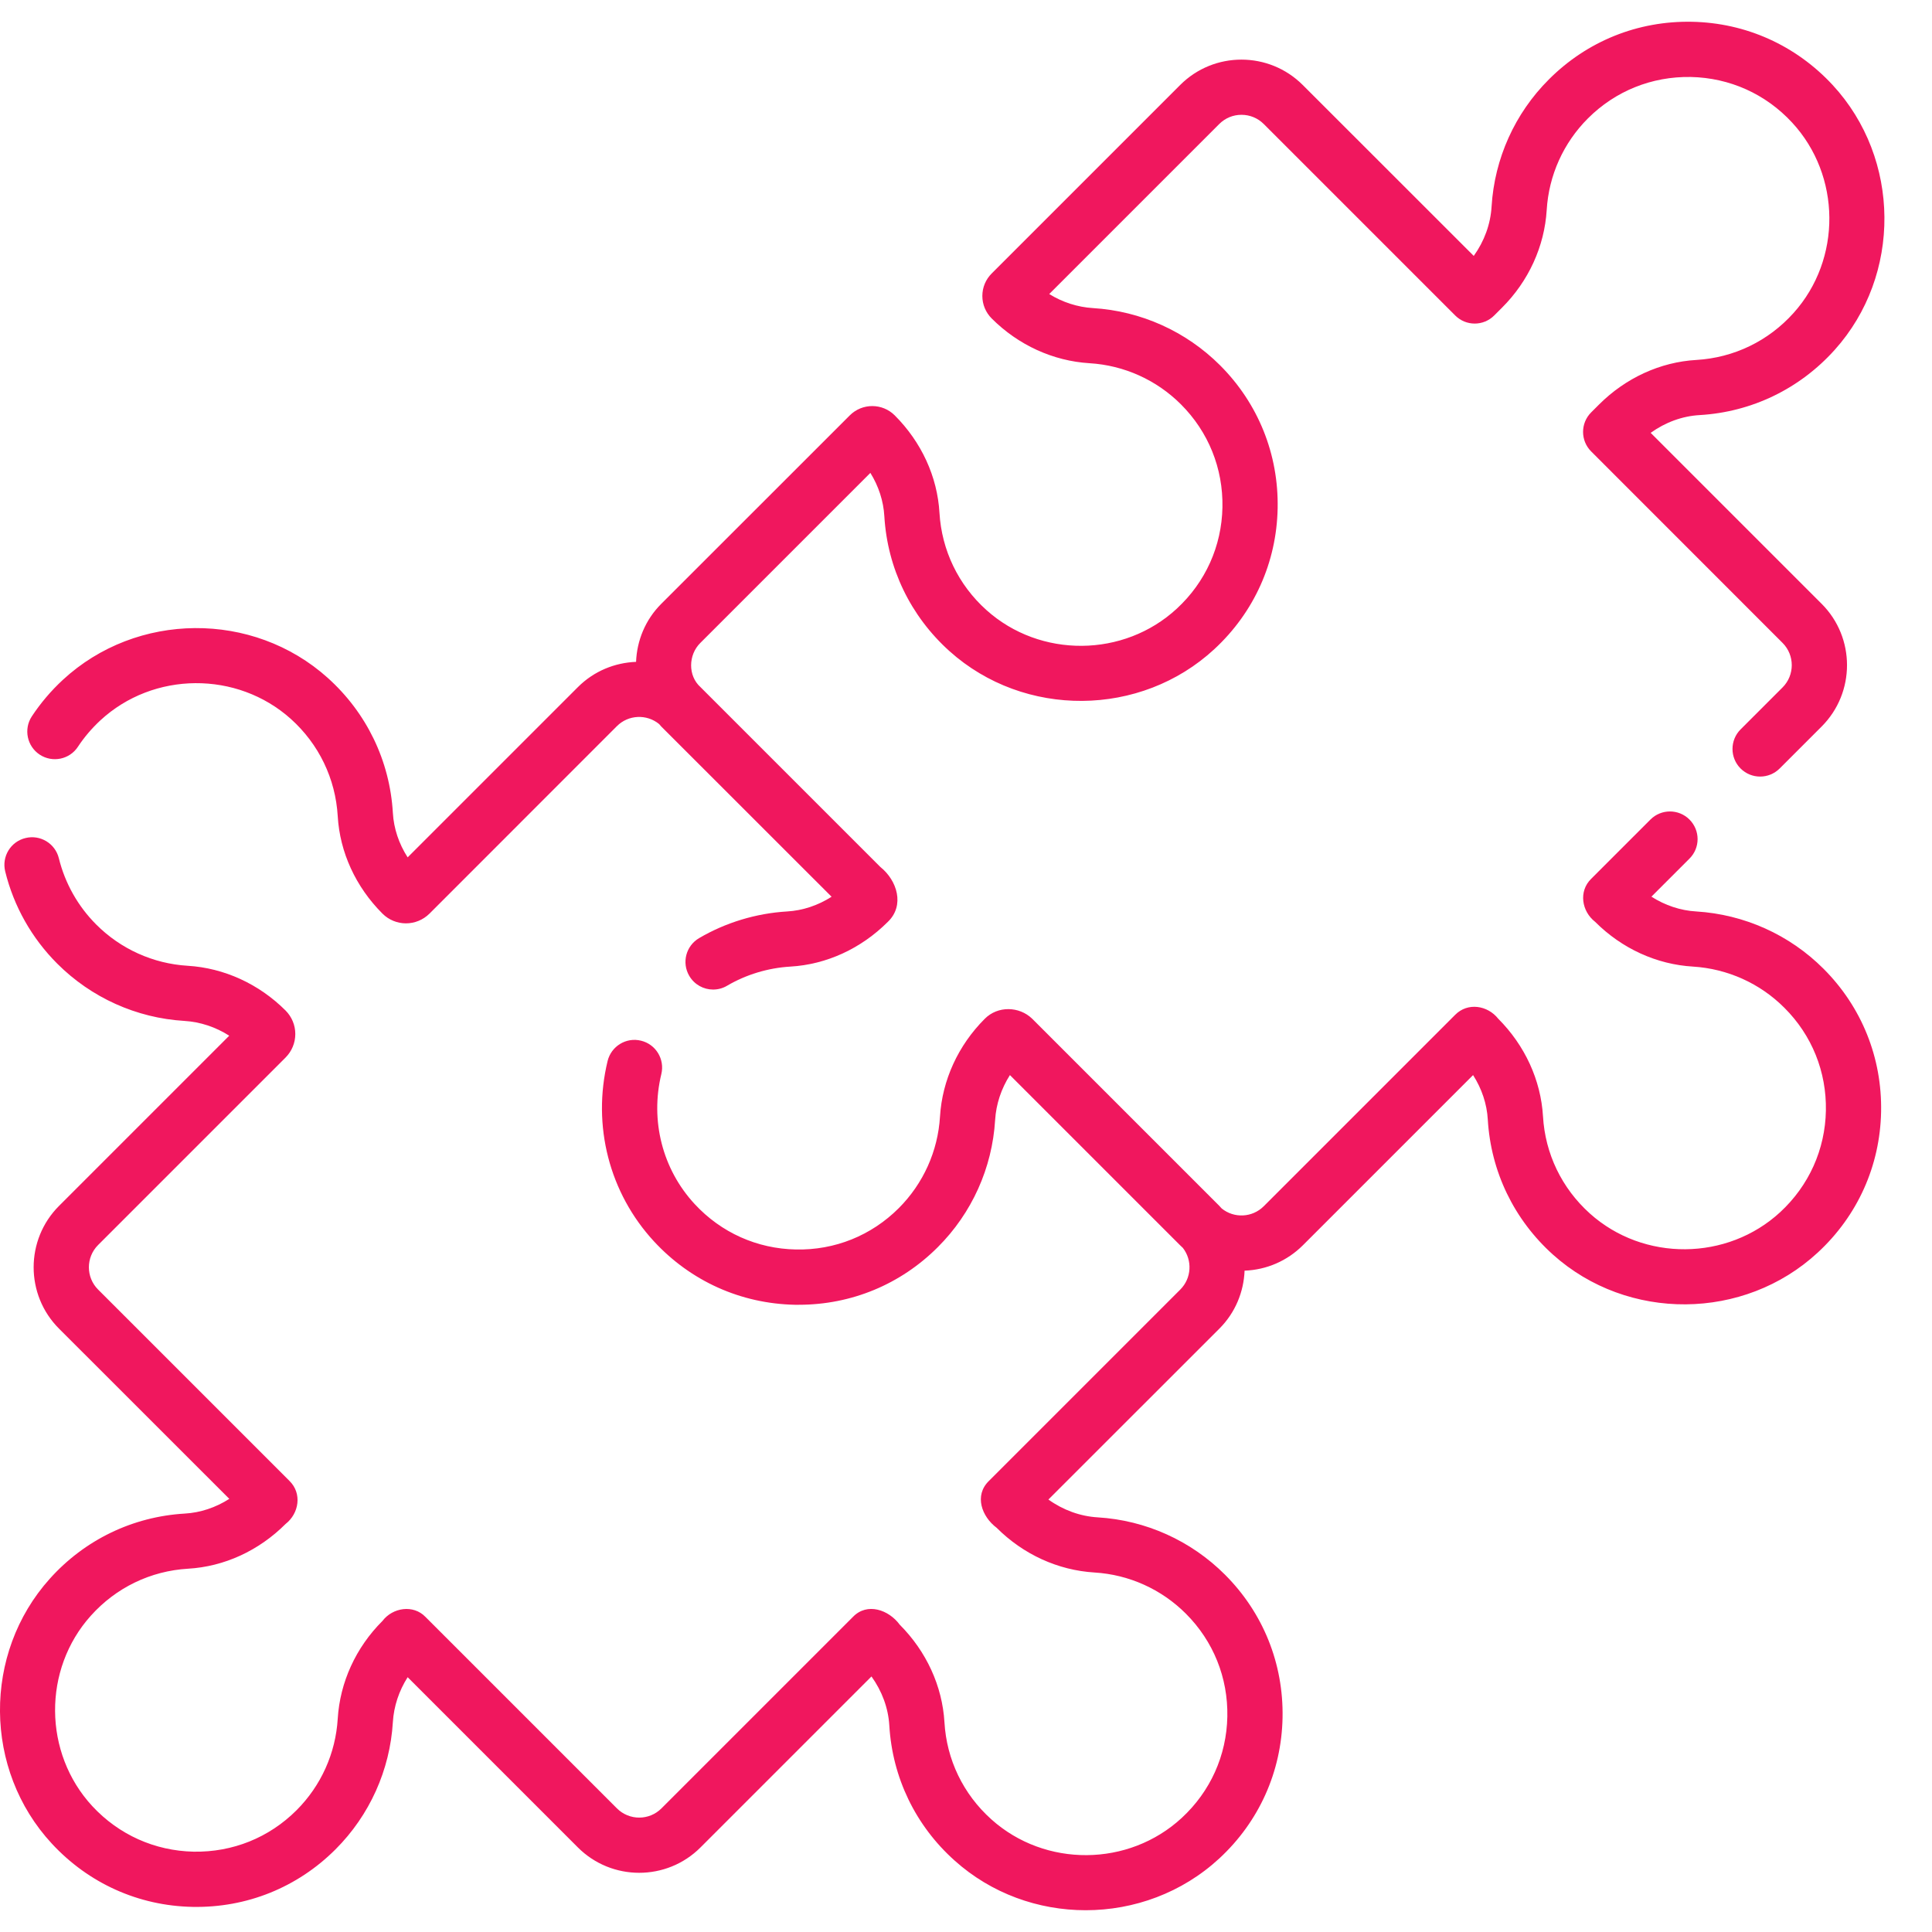
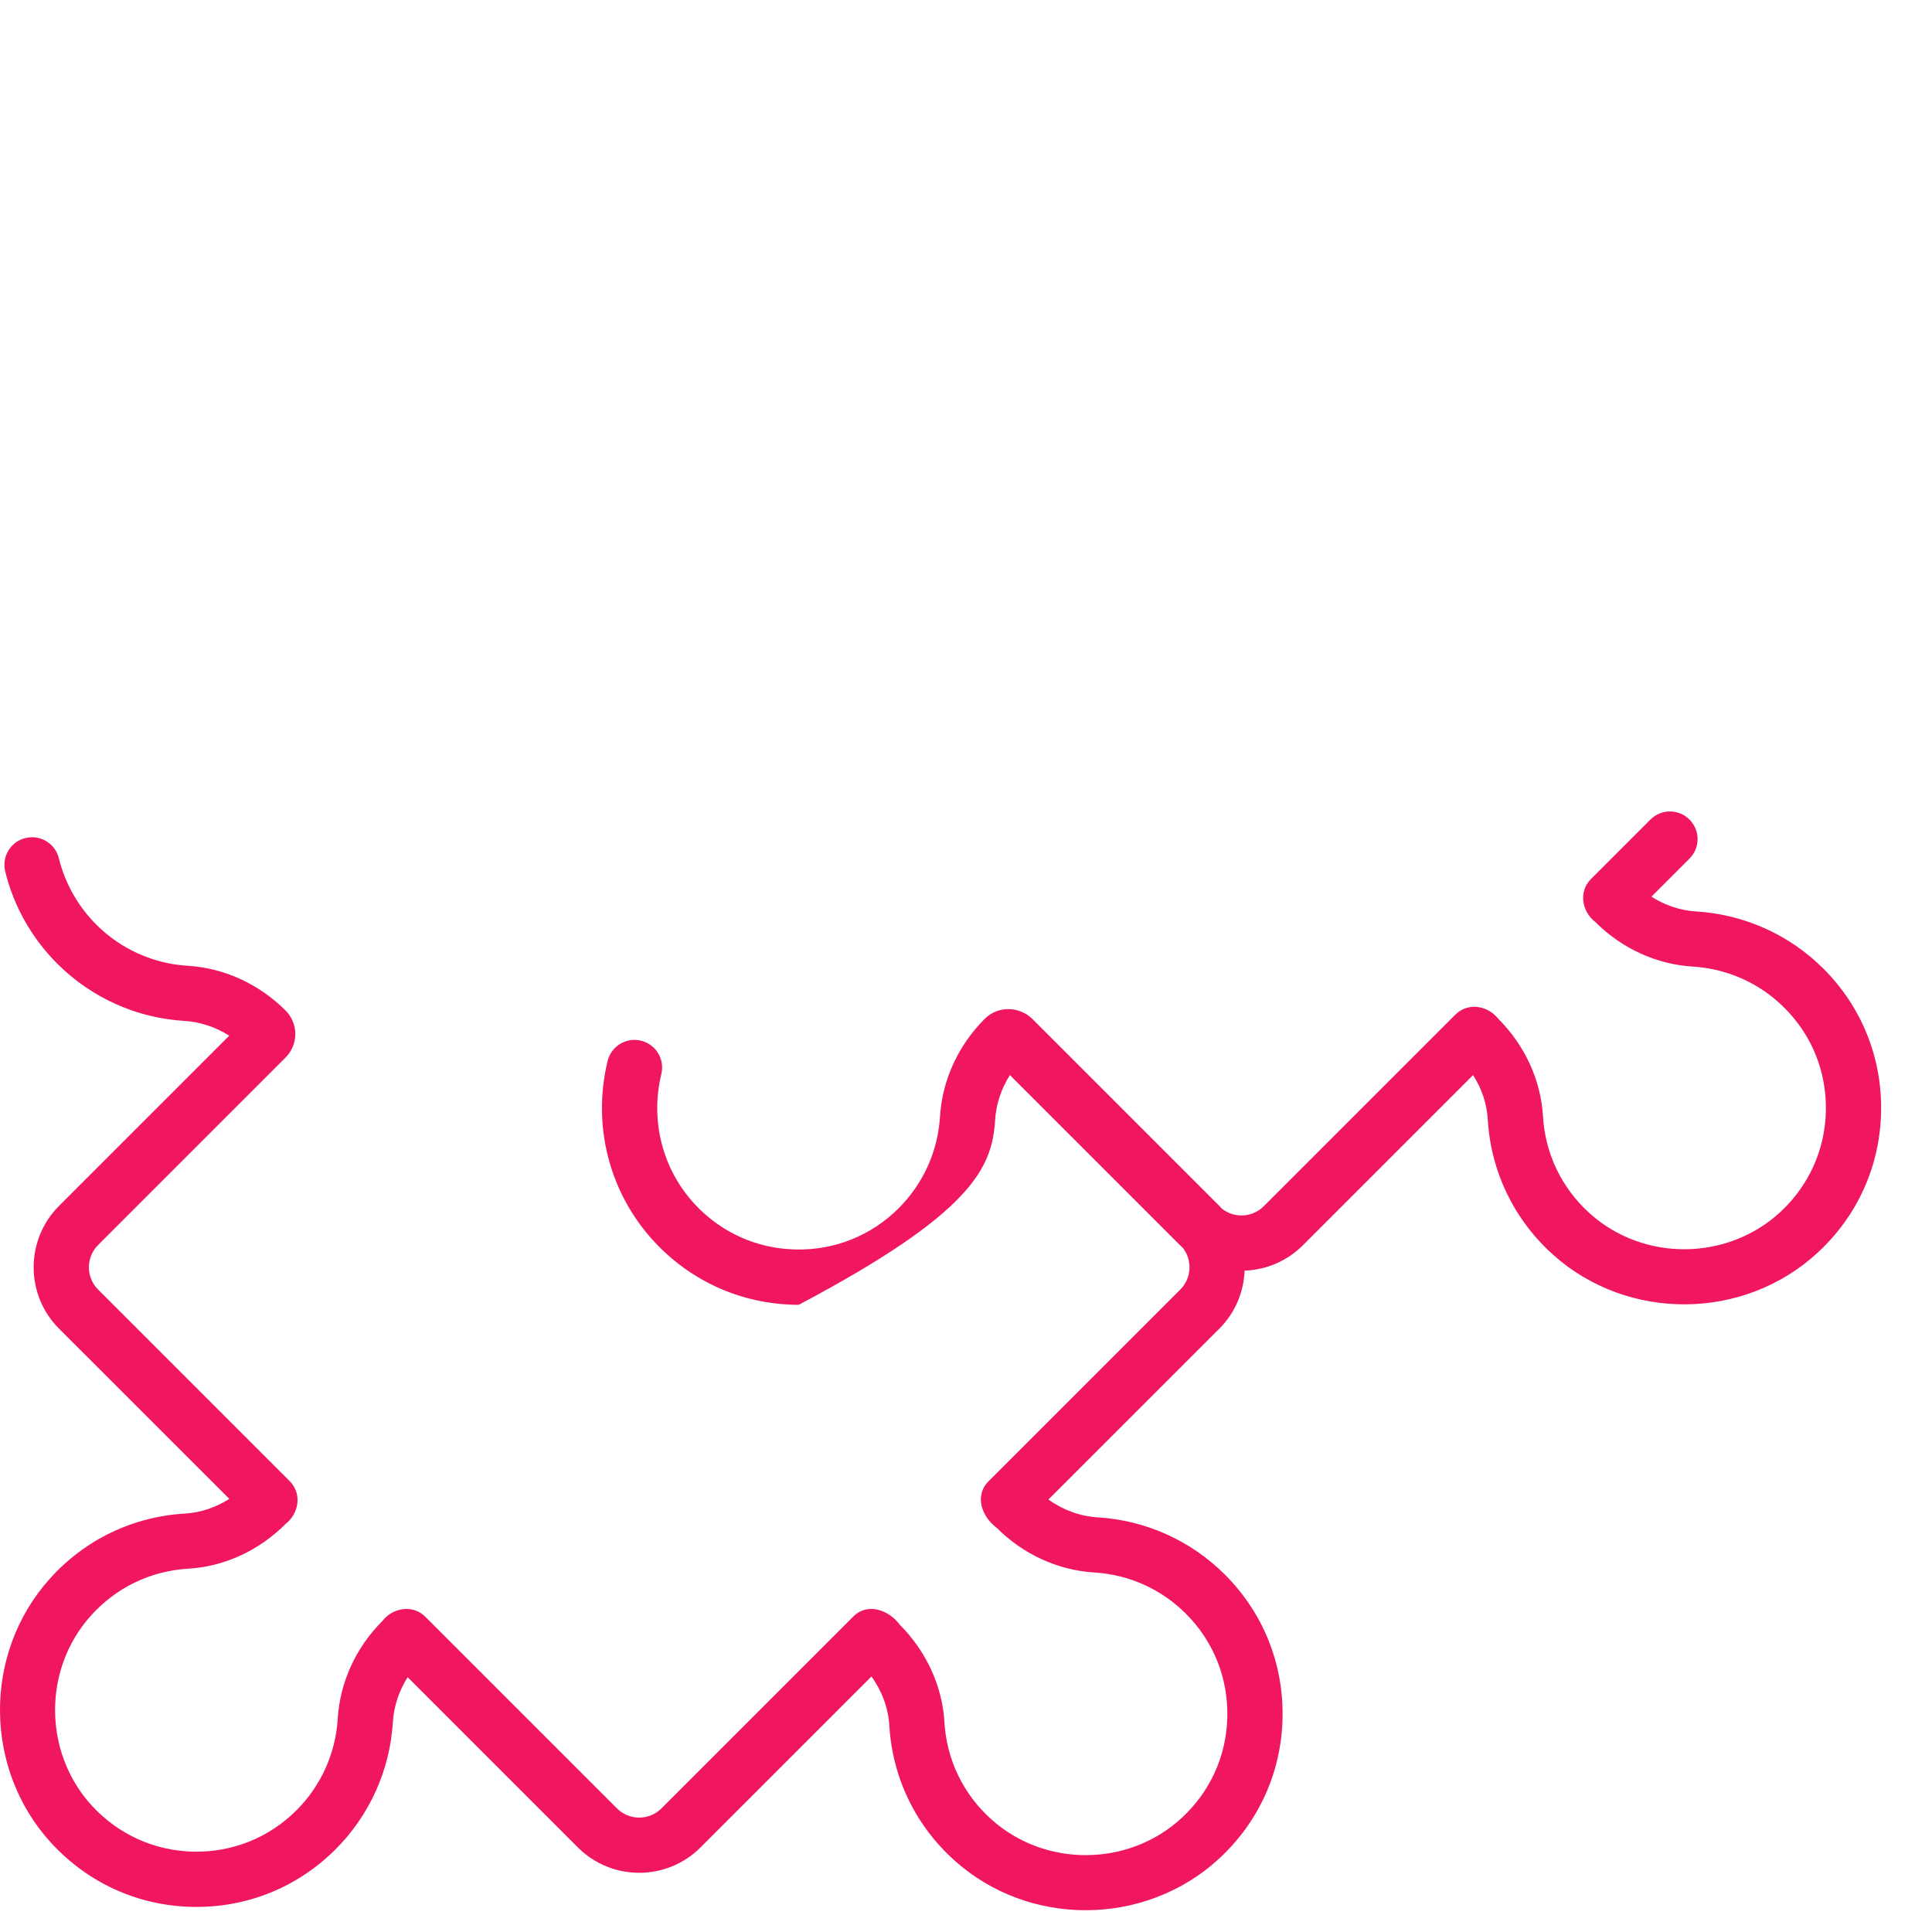
<svg xmlns="http://www.w3.org/2000/svg" width="26" height="26" viewBox="0 0 26 26" fill="none">
-   <path d="M0.535 10.156C0.706 10.268 0.937 10.221 1.049 10.049C1.134 9.92 1.236 9.801 1.35 9.695C2.064 9.034 3.19 9.026 3.914 9.675C4.291 10.014 4.515 10.478 4.545 10.983C4.573 11.469 4.787 11.935 5.147 12.295C5.234 12.382 5.349 12.426 5.463 12.426C5.578 12.426 5.692 12.382 5.78 12.295L8.302 9.772C8.457 9.617 8.703 9.608 8.869 9.743C8.879 9.754 8.889 9.766 8.899 9.777L11.191 12.068C11.008 12.185 10.802 12.254 10.592 12.266C10.175 12.291 9.766 12.415 9.408 12.625C9.231 12.729 9.172 12.956 9.276 13.133C9.345 13.251 9.469 13.317 9.596 13.317C9.66 13.317 9.725 13.301 9.784 13.266C10.041 13.115 10.336 13.026 10.636 13.008C11.122 12.98 11.588 12.766 11.948 12.406C12.179 12.185 12.073 11.848 11.848 11.668L9.427 9.247C9.256 9.094 9.262 8.813 9.425 8.652L11.713 6.364C11.824 6.542 11.889 6.742 11.901 6.946C11.942 7.647 12.254 8.292 12.778 8.763C13.784 9.666 15.35 9.654 16.342 8.736C16.877 8.241 17.18 7.568 17.194 6.841C17.208 6.114 16.933 5.43 16.419 4.916C15.961 4.459 15.353 4.185 14.707 4.146C14.501 4.133 14.299 4.068 14.12 3.957L16.408 1.669C16.488 1.589 16.594 1.545 16.707 1.545C16.82 1.545 16.927 1.589 17.007 1.669L19.583 4.245C19.728 4.391 19.964 4.391 20.109 4.245L20.213 4.141C20.572 3.783 20.785 3.315 20.815 2.825C20.843 2.36 21.04 1.923 21.369 1.594C21.739 1.224 22.23 1.027 22.754 1.036C23.277 1.047 23.761 1.264 24.117 1.649C24.778 2.363 24.787 3.489 24.137 4.212C23.798 4.59 23.334 4.814 22.829 4.844C22.343 4.872 21.877 5.086 21.517 5.446L21.413 5.55C21.268 5.695 21.268 5.93 21.413 6.075L23.989 8.652C24.154 8.817 24.154 9.086 23.989 9.251L23.424 9.816C23.279 9.961 23.279 10.197 23.424 10.342C23.569 10.487 23.805 10.487 23.95 10.342L24.515 9.777C24.97 9.321 24.97 8.581 24.515 8.126L22.214 5.825C22.412 5.683 22.64 5.599 22.873 5.586C23.574 5.545 24.219 5.233 24.69 4.709C25.594 3.703 25.581 2.137 24.663 1.144C24.168 0.61 23.495 0.307 22.769 0.293C22.041 0.279 21.358 0.554 20.844 1.069C20.386 1.526 20.112 2.134 20.073 2.78C20.059 3.017 19.975 3.246 19.833 3.444L17.532 1.144C17.077 0.689 16.337 0.688 15.882 1.144L13.346 3.68C13.265 3.761 13.22 3.868 13.22 3.983C13.22 4.097 13.265 4.205 13.346 4.286C13.704 4.644 14.172 4.858 14.662 4.888C15.127 4.916 15.564 5.113 15.893 5.442C16.263 5.812 16.461 6.304 16.451 6.827C16.441 7.35 16.223 7.834 15.838 8.19C15.124 8.851 13.998 8.859 13.275 8.21C12.897 7.871 12.673 7.406 12.643 6.902C12.615 6.416 12.401 5.95 12.041 5.59C11.874 5.423 11.603 5.423 11.436 5.59L8.899 8.126C8.683 8.342 8.571 8.623 8.56 8.907C8.275 8.918 7.994 9.03 7.777 9.247L5.486 11.538C5.368 11.355 5.299 11.149 5.287 10.939C5.246 10.238 4.934 9.593 4.41 9.122C3.404 8.219 1.839 8.231 0.846 9.149C0.687 9.296 0.546 9.462 0.428 9.641C0.316 9.812 0.363 10.043 0.535 10.156Z" fill="#F0175E" />
-   <path d="M22.828 12.266C22.615 12.254 22.408 12.184 22.224 12.067L22.736 11.555C22.882 11.41 22.882 11.175 22.736 11.029C22.591 10.884 22.356 10.884 22.211 11.029L21.413 11.827C21.242 11.995 21.285 12.264 21.467 12.406C21.826 12.765 22.293 12.979 22.784 13.008C23.248 13.037 23.685 13.233 24.014 13.563C24.384 13.932 24.582 14.424 24.572 14.947C24.562 15.47 24.344 15.954 23.959 16.311C23.245 16.971 22.119 16.98 21.396 16.331C21.018 15.991 20.794 15.527 20.765 15.023C20.736 14.536 20.522 14.07 20.163 13.71C20.02 13.529 19.752 13.486 19.583 13.657L17.007 16.233C16.852 16.388 16.606 16.398 16.44 16.262C16.43 16.251 16.421 16.24 16.41 16.229L13.888 13.707C13.715 13.542 13.428 13.533 13.252 13.711C12.894 14.069 12.68 14.537 12.65 15.027C12.622 15.492 12.425 15.928 12.096 16.258C11.726 16.628 11.235 16.826 10.711 16.815C10.188 16.805 9.704 16.588 9.348 16.203C8.915 15.735 8.748 15.081 8.9 14.454C8.948 14.254 8.826 14.053 8.626 14.005C8.427 13.956 8.226 14.079 8.177 14.278C7.966 15.148 8.2 16.056 8.802 16.707C9.297 17.242 9.97 17.544 10.697 17.559C10.714 17.559 10.732 17.559 10.75 17.559C11.457 17.559 12.12 17.285 12.621 16.783C13.079 16.326 13.353 15.718 13.392 15.072C13.405 14.859 13.474 14.652 13.591 14.468L15.882 16.759C15.894 16.77 15.905 16.782 15.918 16.793C16.048 16.959 16.037 17.201 15.884 17.354L13.308 19.93C13.107 20.126 13.212 20.41 13.412 20.56C13.771 20.919 14.238 21.132 14.729 21.162C15.193 21.19 15.63 21.387 15.959 21.716C16.329 22.086 16.527 22.578 16.517 23.101C16.507 23.624 16.289 24.108 15.904 24.464C15.19 25.125 14.065 25.134 13.341 24.484C12.963 24.145 12.739 23.681 12.71 23.177C12.681 22.69 12.467 22.224 12.108 21.864C11.962 21.665 11.67 21.56 11.478 21.76L8.902 24.336C8.737 24.502 8.468 24.502 8.302 24.336L5.726 21.76C5.563 21.59 5.284 21.633 5.147 21.814C4.788 22.172 4.575 22.64 4.545 23.13C4.517 23.595 4.32 24.032 3.991 24.361C3.621 24.731 3.13 24.928 2.606 24.919C2.083 24.908 1.599 24.691 1.242 24.306C0.582 23.592 0.573 22.466 1.223 21.743C1.562 21.365 2.026 21.141 2.53 21.111C3.017 21.083 3.483 20.869 3.843 20.509C4.025 20.367 4.067 20.098 3.896 19.93L1.32 17.354C1.155 17.189 1.155 16.92 1.32 16.755L3.843 14.232C3.927 14.147 3.974 14.035 3.974 13.915C3.974 13.796 3.927 13.684 3.843 13.599C3.484 13.241 3.017 13.027 2.526 12.997C2.062 12.969 1.625 12.772 1.296 12.443C1.049 12.196 0.875 11.887 0.792 11.55C0.743 11.351 0.542 11.229 0.343 11.278C0.143 11.326 0.021 11.528 0.07 11.727C0.185 12.196 0.427 12.625 0.77 12.968C1.228 13.426 1.835 13.7 2.481 13.739C2.694 13.752 2.902 13.821 3.085 13.938L0.794 16.229C0.339 16.684 0.339 17.425 0.794 17.88L3.086 20.171C2.903 20.288 2.697 20.357 2.487 20.369C1.786 20.41 1.14 20.722 0.67 21.246C-0.234 22.252 -0.222 23.818 0.697 24.81C1.192 25.345 1.864 25.648 2.591 25.662C3.319 25.676 4.002 25.401 4.516 24.887C4.974 24.429 5.248 23.821 5.287 23.175C5.3 22.962 5.369 22.755 5.486 22.571L7.777 24.862C8.232 25.317 8.972 25.317 9.427 24.862L11.728 22.561C11.87 22.759 11.954 22.986 11.968 23.22C12.009 23.921 12.32 24.567 12.845 25.037C13.342 25.484 13.976 25.707 14.611 25.707C15.259 25.707 15.907 25.474 16.409 25.01C16.944 24.515 17.246 23.842 17.26 23.116C17.274 22.388 16.999 21.705 16.485 21.191C16.027 20.733 15.419 20.459 14.774 20.42C14.537 20.406 14.307 20.322 14.109 20.18L16.41 17.88C16.626 17.664 16.738 17.383 16.749 17.1C17.045 17.089 17.322 16.969 17.533 16.759L19.824 14.468C19.941 14.651 20.01 14.856 20.022 15.066C20.063 15.767 20.375 16.413 20.899 16.884C21.905 17.787 23.471 17.775 24.463 16.856C24.998 16.362 25.301 15.689 25.315 14.962C25.329 14.235 25.054 13.551 24.54 13.037C24.082 12.579 23.474 12.306 22.828 12.266Z" fill="#F0175E" />
+   <path d="M22.828 12.266C22.615 12.254 22.408 12.184 22.224 12.067L22.736 11.555C22.882 11.41 22.882 11.175 22.736 11.029C22.591 10.884 22.356 10.884 22.211 11.029L21.413 11.827C21.242 11.995 21.285 12.264 21.467 12.406C21.826 12.765 22.293 12.979 22.784 13.008C23.248 13.037 23.685 13.233 24.014 13.563C24.384 13.932 24.582 14.424 24.572 14.947C24.562 15.47 24.344 15.954 23.959 16.311C23.245 16.971 22.119 16.98 21.396 16.331C21.018 15.991 20.794 15.527 20.765 15.023C20.736 14.536 20.522 14.07 20.163 13.71C20.02 13.529 19.752 13.486 19.583 13.657L17.007 16.233C16.852 16.388 16.606 16.398 16.44 16.262C16.43 16.251 16.421 16.24 16.41 16.229L13.888 13.707C13.715 13.542 13.428 13.533 13.252 13.711C12.894 14.069 12.68 14.537 12.65 15.027C12.622 15.492 12.425 15.928 12.096 16.258C11.726 16.628 11.235 16.826 10.711 16.815C10.188 16.805 9.704 16.588 9.348 16.203C8.915 15.735 8.748 15.081 8.9 14.454C8.948 14.254 8.826 14.053 8.626 14.005C8.427 13.956 8.226 14.079 8.177 14.278C7.966 15.148 8.2 16.056 8.802 16.707C9.297 17.242 9.97 17.544 10.697 17.559C10.714 17.559 10.732 17.559 10.75 17.559C13.079 16.326 13.353 15.718 13.392 15.072C13.405 14.859 13.474 14.652 13.591 14.468L15.882 16.759C15.894 16.77 15.905 16.782 15.918 16.793C16.048 16.959 16.037 17.201 15.884 17.354L13.308 19.93C13.107 20.126 13.212 20.41 13.412 20.56C13.771 20.919 14.238 21.132 14.729 21.162C15.193 21.19 15.63 21.387 15.959 21.716C16.329 22.086 16.527 22.578 16.517 23.101C16.507 23.624 16.289 24.108 15.904 24.464C15.19 25.125 14.065 25.134 13.341 24.484C12.963 24.145 12.739 23.681 12.71 23.177C12.681 22.69 12.467 22.224 12.108 21.864C11.962 21.665 11.67 21.56 11.478 21.76L8.902 24.336C8.737 24.502 8.468 24.502 8.302 24.336L5.726 21.76C5.563 21.59 5.284 21.633 5.147 21.814C4.788 22.172 4.575 22.64 4.545 23.13C4.517 23.595 4.32 24.032 3.991 24.361C3.621 24.731 3.13 24.928 2.606 24.919C2.083 24.908 1.599 24.691 1.242 24.306C0.582 23.592 0.573 22.466 1.223 21.743C1.562 21.365 2.026 21.141 2.53 21.111C3.017 21.083 3.483 20.869 3.843 20.509C4.025 20.367 4.067 20.098 3.896 19.93L1.32 17.354C1.155 17.189 1.155 16.92 1.32 16.755L3.843 14.232C3.927 14.147 3.974 14.035 3.974 13.915C3.974 13.796 3.927 13.684 3.843 13.599C3.484 13.241 3.017 13.027 2.526 12.997C2.062 12.969 1.625 12.772 1.296 12.443C1.049 12.196 0.875 11.887 0.792 11.55C0.743 11.351 0.542 11.229 0.343 11.278C0.143 11.326 0.021 11.528 0.07 11.727C0.185 12.196 0.427 12.625 0.77 12.968C1.228 13.426 1.835 13.7 2.481 13.739C2.694 13.752 2.902 13.821 3.085 13.938L0.794 16.229C0.339 16.684 0.339 17.425 0.794 17.88L3.086 20.171C2.903 20.288 2.697 20.357 2.487 20.369C1.786 20.41 1.14 20.722 0.67 21.246C-0.234 22.252 -0.222 23.818 0.697 24.81C1.192 25.345 1.864 25.648 2.591 25.662C3.319 25.676 4.002 25.401 4.516 24.887C4.974 24.429 5.248 23.821 5.287 23.175C5.3 22.962 5.369 22.755 5.486 22.571L7.777 24.862C8.232 25.317 8.972 25.317 9.427 24.862L11.728 22.561C11.87 22.759 11.954 22.986 11.968 23.22C12.009 23.921 12.32 24.567 12.845 25.037C13.342 25.484 13.976 25.707 14.611 25.707C15.259 25.707 15.907 25.474 16.409 25.01C16.944 24.515 17.246 23.842 17.26 23.116C17.274 22.388 16.999 21.705 16.485 21.191C16.027 20.733 15.419 20.459 14.774 20.42C14.537 20.406 14.307 20.322 14.109 20.18L16.41 17.88C16.626 17.664 16.738 17.383 16.749 17.1C17.045 17.089 17.322 16.969 17.533 16.759L19.824 14.468C19.941 14.651 20.01 14.856 20.022 15.066C20.063 15.767 20.375 16.413 20.899 16.884C21.905 17.787 23.471 17.775 24.463 16.856C24.998 16.362 25.301 15.689 25.315 14.962C25.329 14.235 25.054 13.551 24.54 13.037C24.082 12.579 23.474 12.306 22.828 12.266Z" fill="#F0175E" />
</svg>